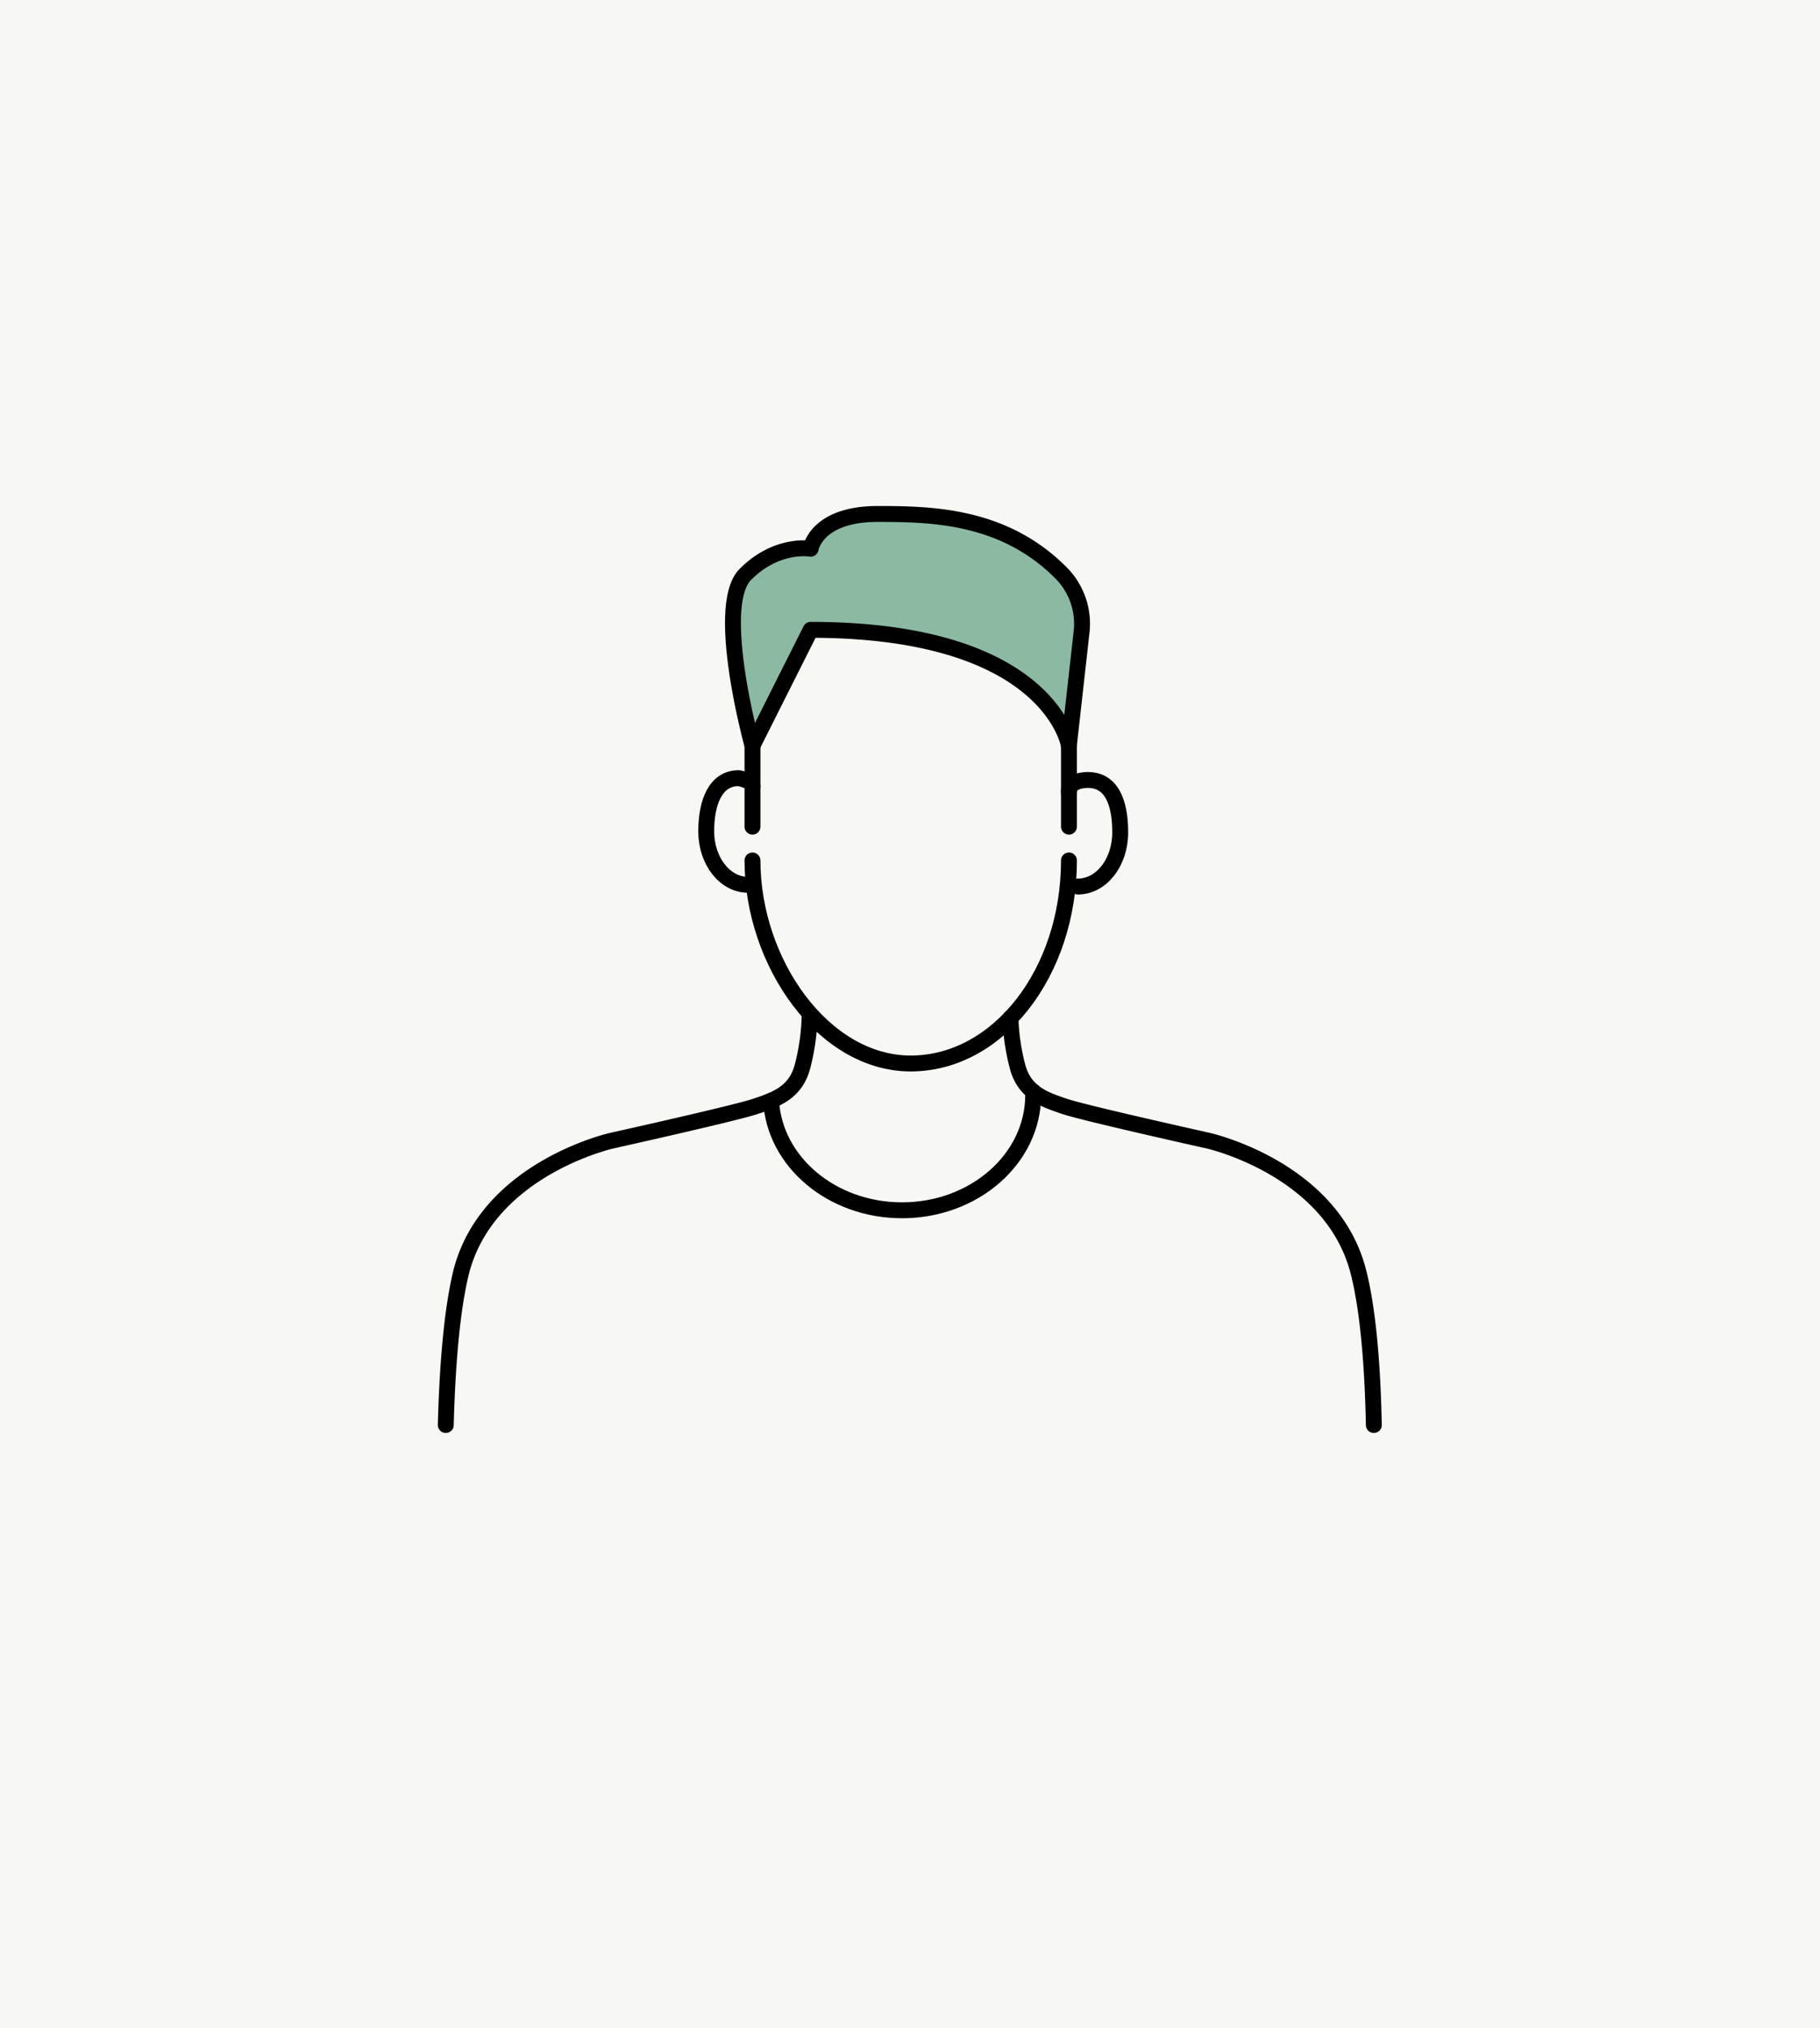
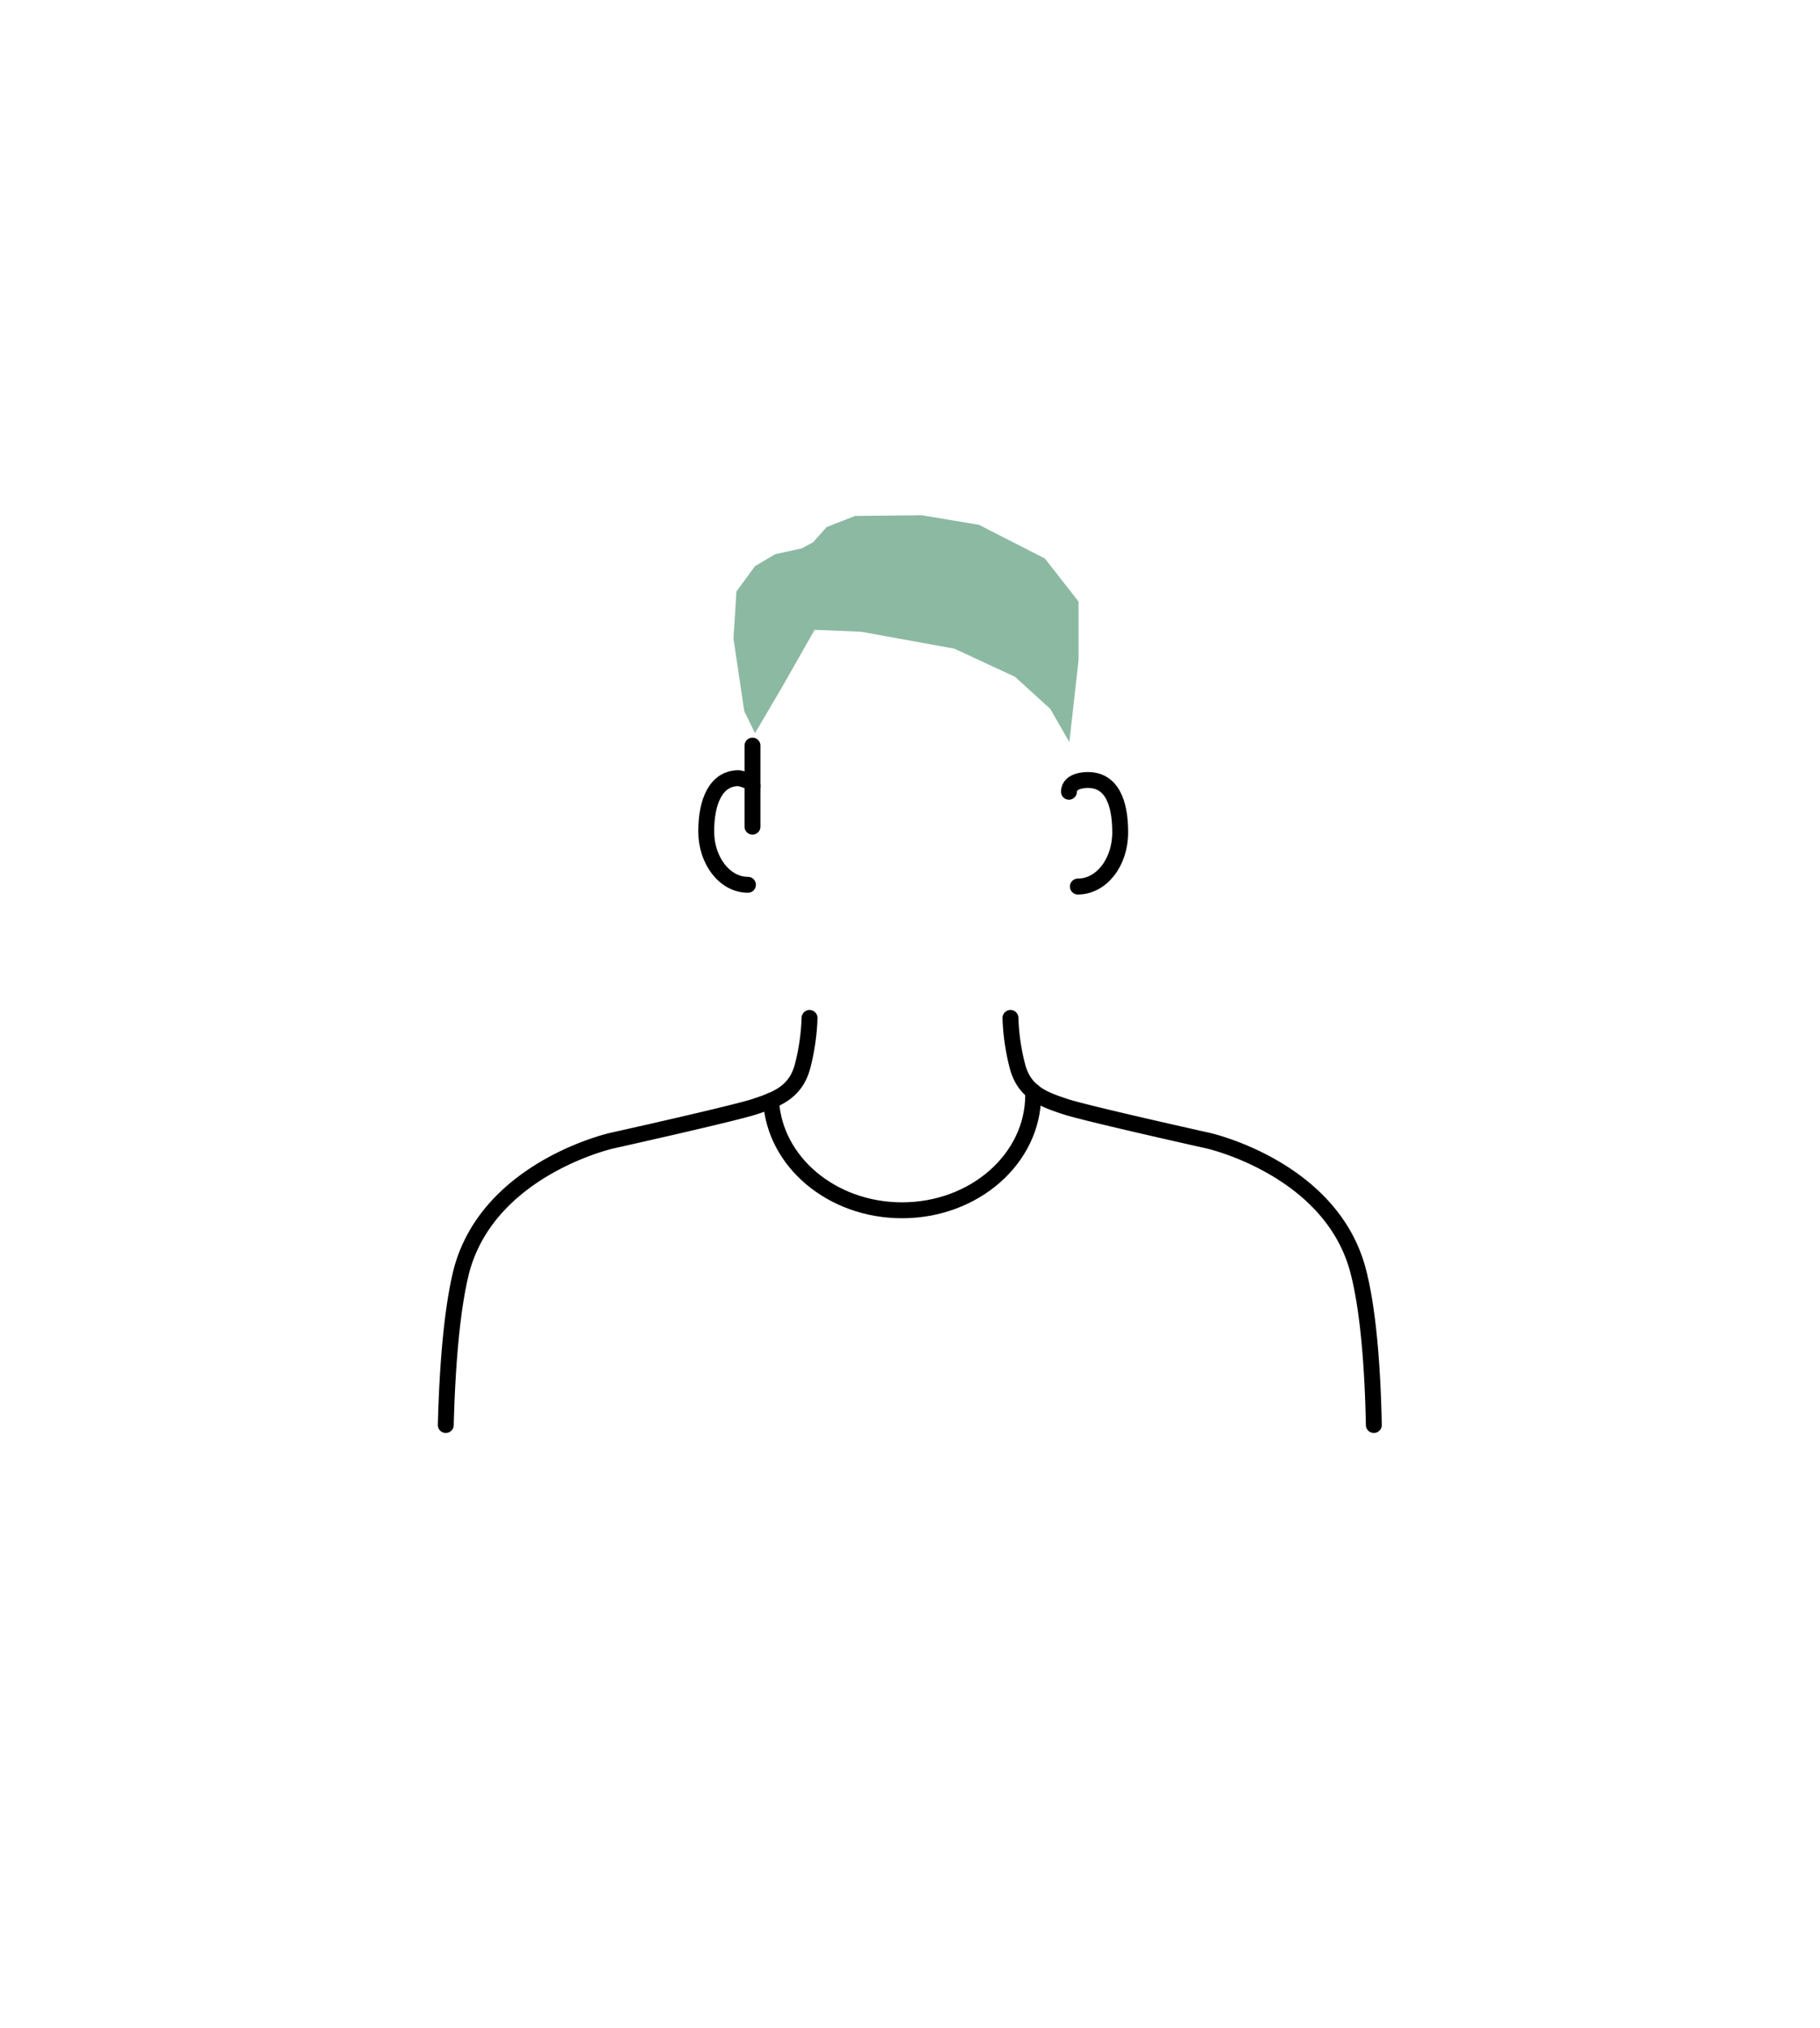
<svg xmlns="http://www.w3.org/2000/svg" width="229" height="255" viewBox="0 0 229 255">
  <defs>
    <style>.cls-1{fill:#f7f7f4;}.cls-2{fill:#8cb9a2;}.cls-3{fill:none;stroke:#000;stroke-linecap:round;stroke-linejoin:round;stroke-width:2px;}</style>
  </defs>
  <title>maennergesundheit</title>
  <g id="Ebene_2" data-name="Ebene 2">
    <g id="Design">
-       <rect class="cls-1" width="229" height="255" />
      <polygon class="cls-2" points="95 71.19 92.66 74.38 92.29 80.31 93.65 89.44 95 92.19 98.26 86.65 102.5 79.2 108.36 79.44 120.09 81.57 127.72 85.11 132.15 89.14 134.55 93.32 135.71 82.96 135.71 75.65 131.47 70.23 123.17 65.99 115.97 64.79 107.58 64.88 104 66.28 102.32 68.18 100.87 68.96 97.53 69.69 95 71.19" />
-       <path class="cls-3" d="M134.5,108.2c0,14.1-8.91,25.53-19.91,25.53S94.68,121,94.68,108.2" />
      <path class="cls-3" d="M135.62,111.48c2.94,0,5.33-3,5.33-6.82s-1.12-6.58-4.07-6.58c0,0-2.38-.06-2.38,1.48" />
      <path class="cls-3" d="M94.11,111.26c-2.9,0-5.25-3-5.25-6.71s1.19-6.7,4.09-6.7c0,0,1.73.3,1.73,1" />
-       <path class="cls-3" d="M94.68,93.76s-4.87-17.56-.89-21.54S102,69,102,69s.69-4.37,8.42-4.37c6.79,0,16,.15,23.24,7.57a9.07,9.07,0,0,1,2.42,7.34l-1.59,14.2S132.14,79.2,102,79.2Z" />
-       <line class="cls-3" x1="134.5" y1="93.76" x2="134.5" y2="103.95" />
      <line class="cls-3" x1="94.68" y1="93.76" x2="94.68" y2="103.95" />
      <path class="cls-3" d="M56.09,179.19c.19-7.24.75-14.59,2-19.48C61.57,146.86,77,143.43,77,143.43s15.43-3.43,18-4.29,5.14-1.71,6-5.14a27.32,27.32,0,0,0,.86-6" />
      <path class="cls-3" d="M127.14,128a27.32,27.32,0,0,0,.86,6c.86,3.43,3.43,4.28,6,5.14s18,4.29,18,4.29,15.43,3.43,18.86,16.28c1.3,4.89,1.86,12.24,2,19.48" />
      <path class="cls-3" d="M130,137.25c0,.15,0,.3,0,.44,0,8-7.39,14.5-16.5,14.5-8.84,0-16.06-6.11-16.48-13.79" />
    </g>
  </g>
</svg>